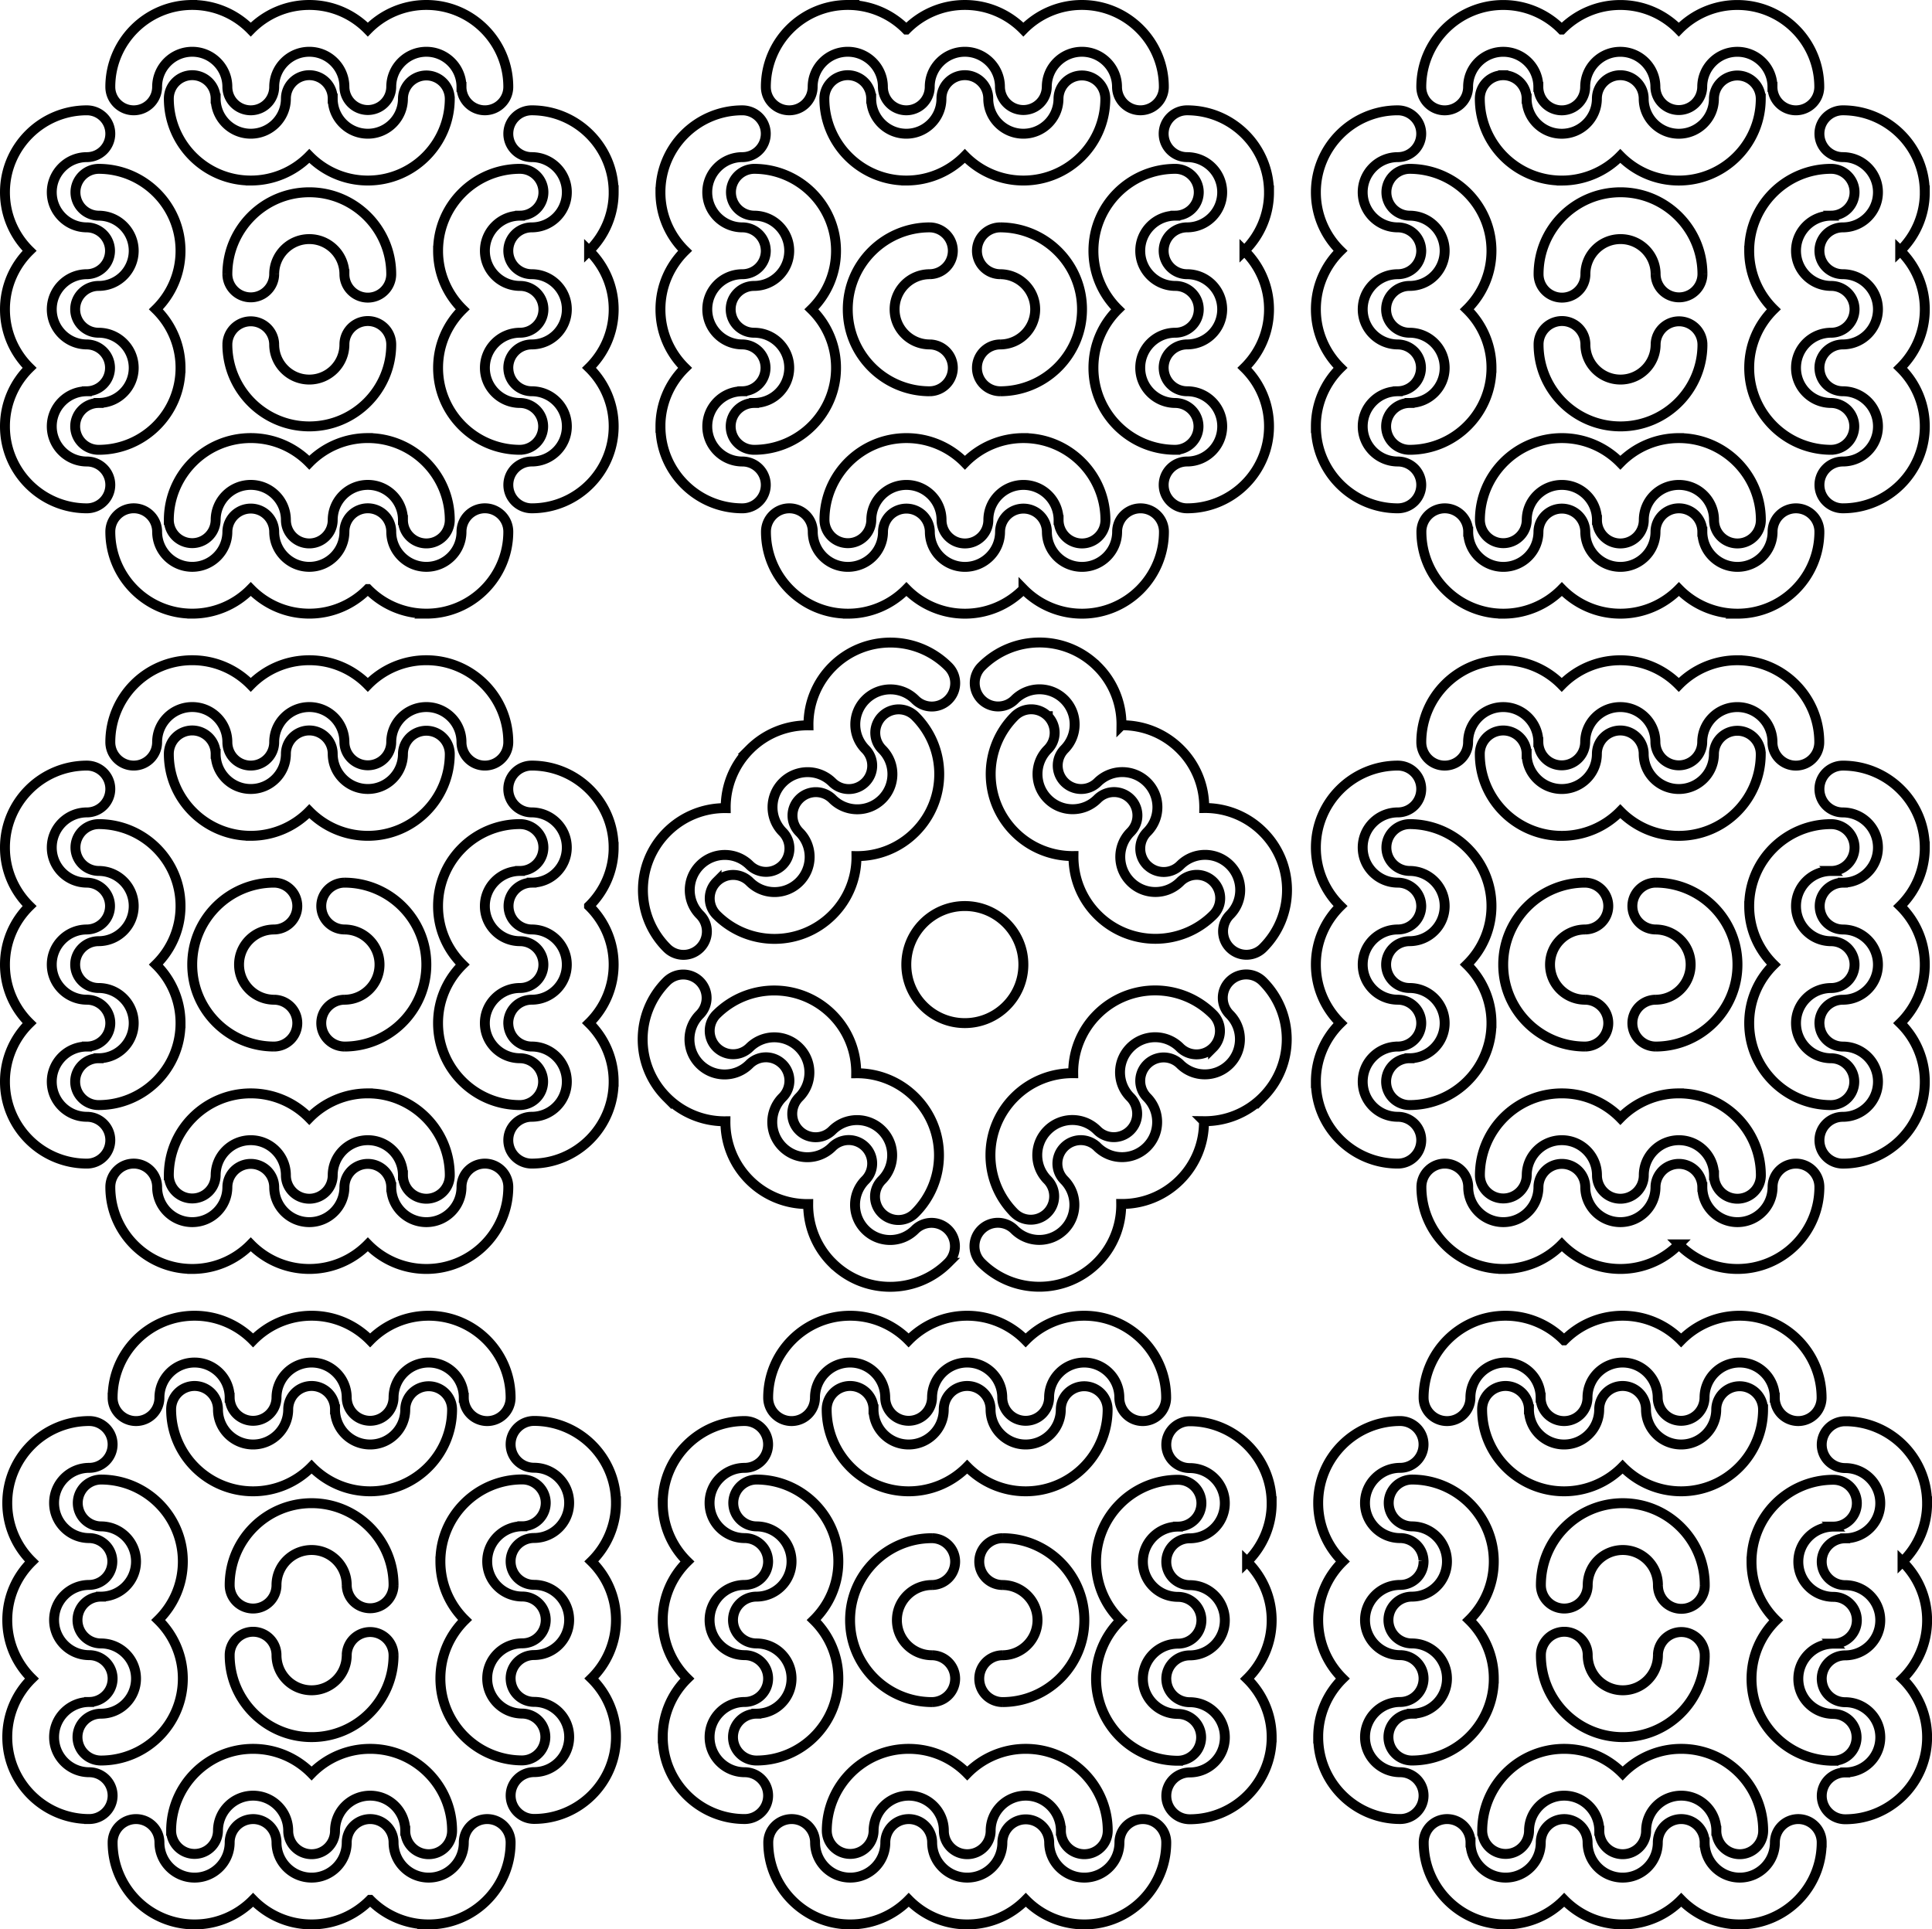
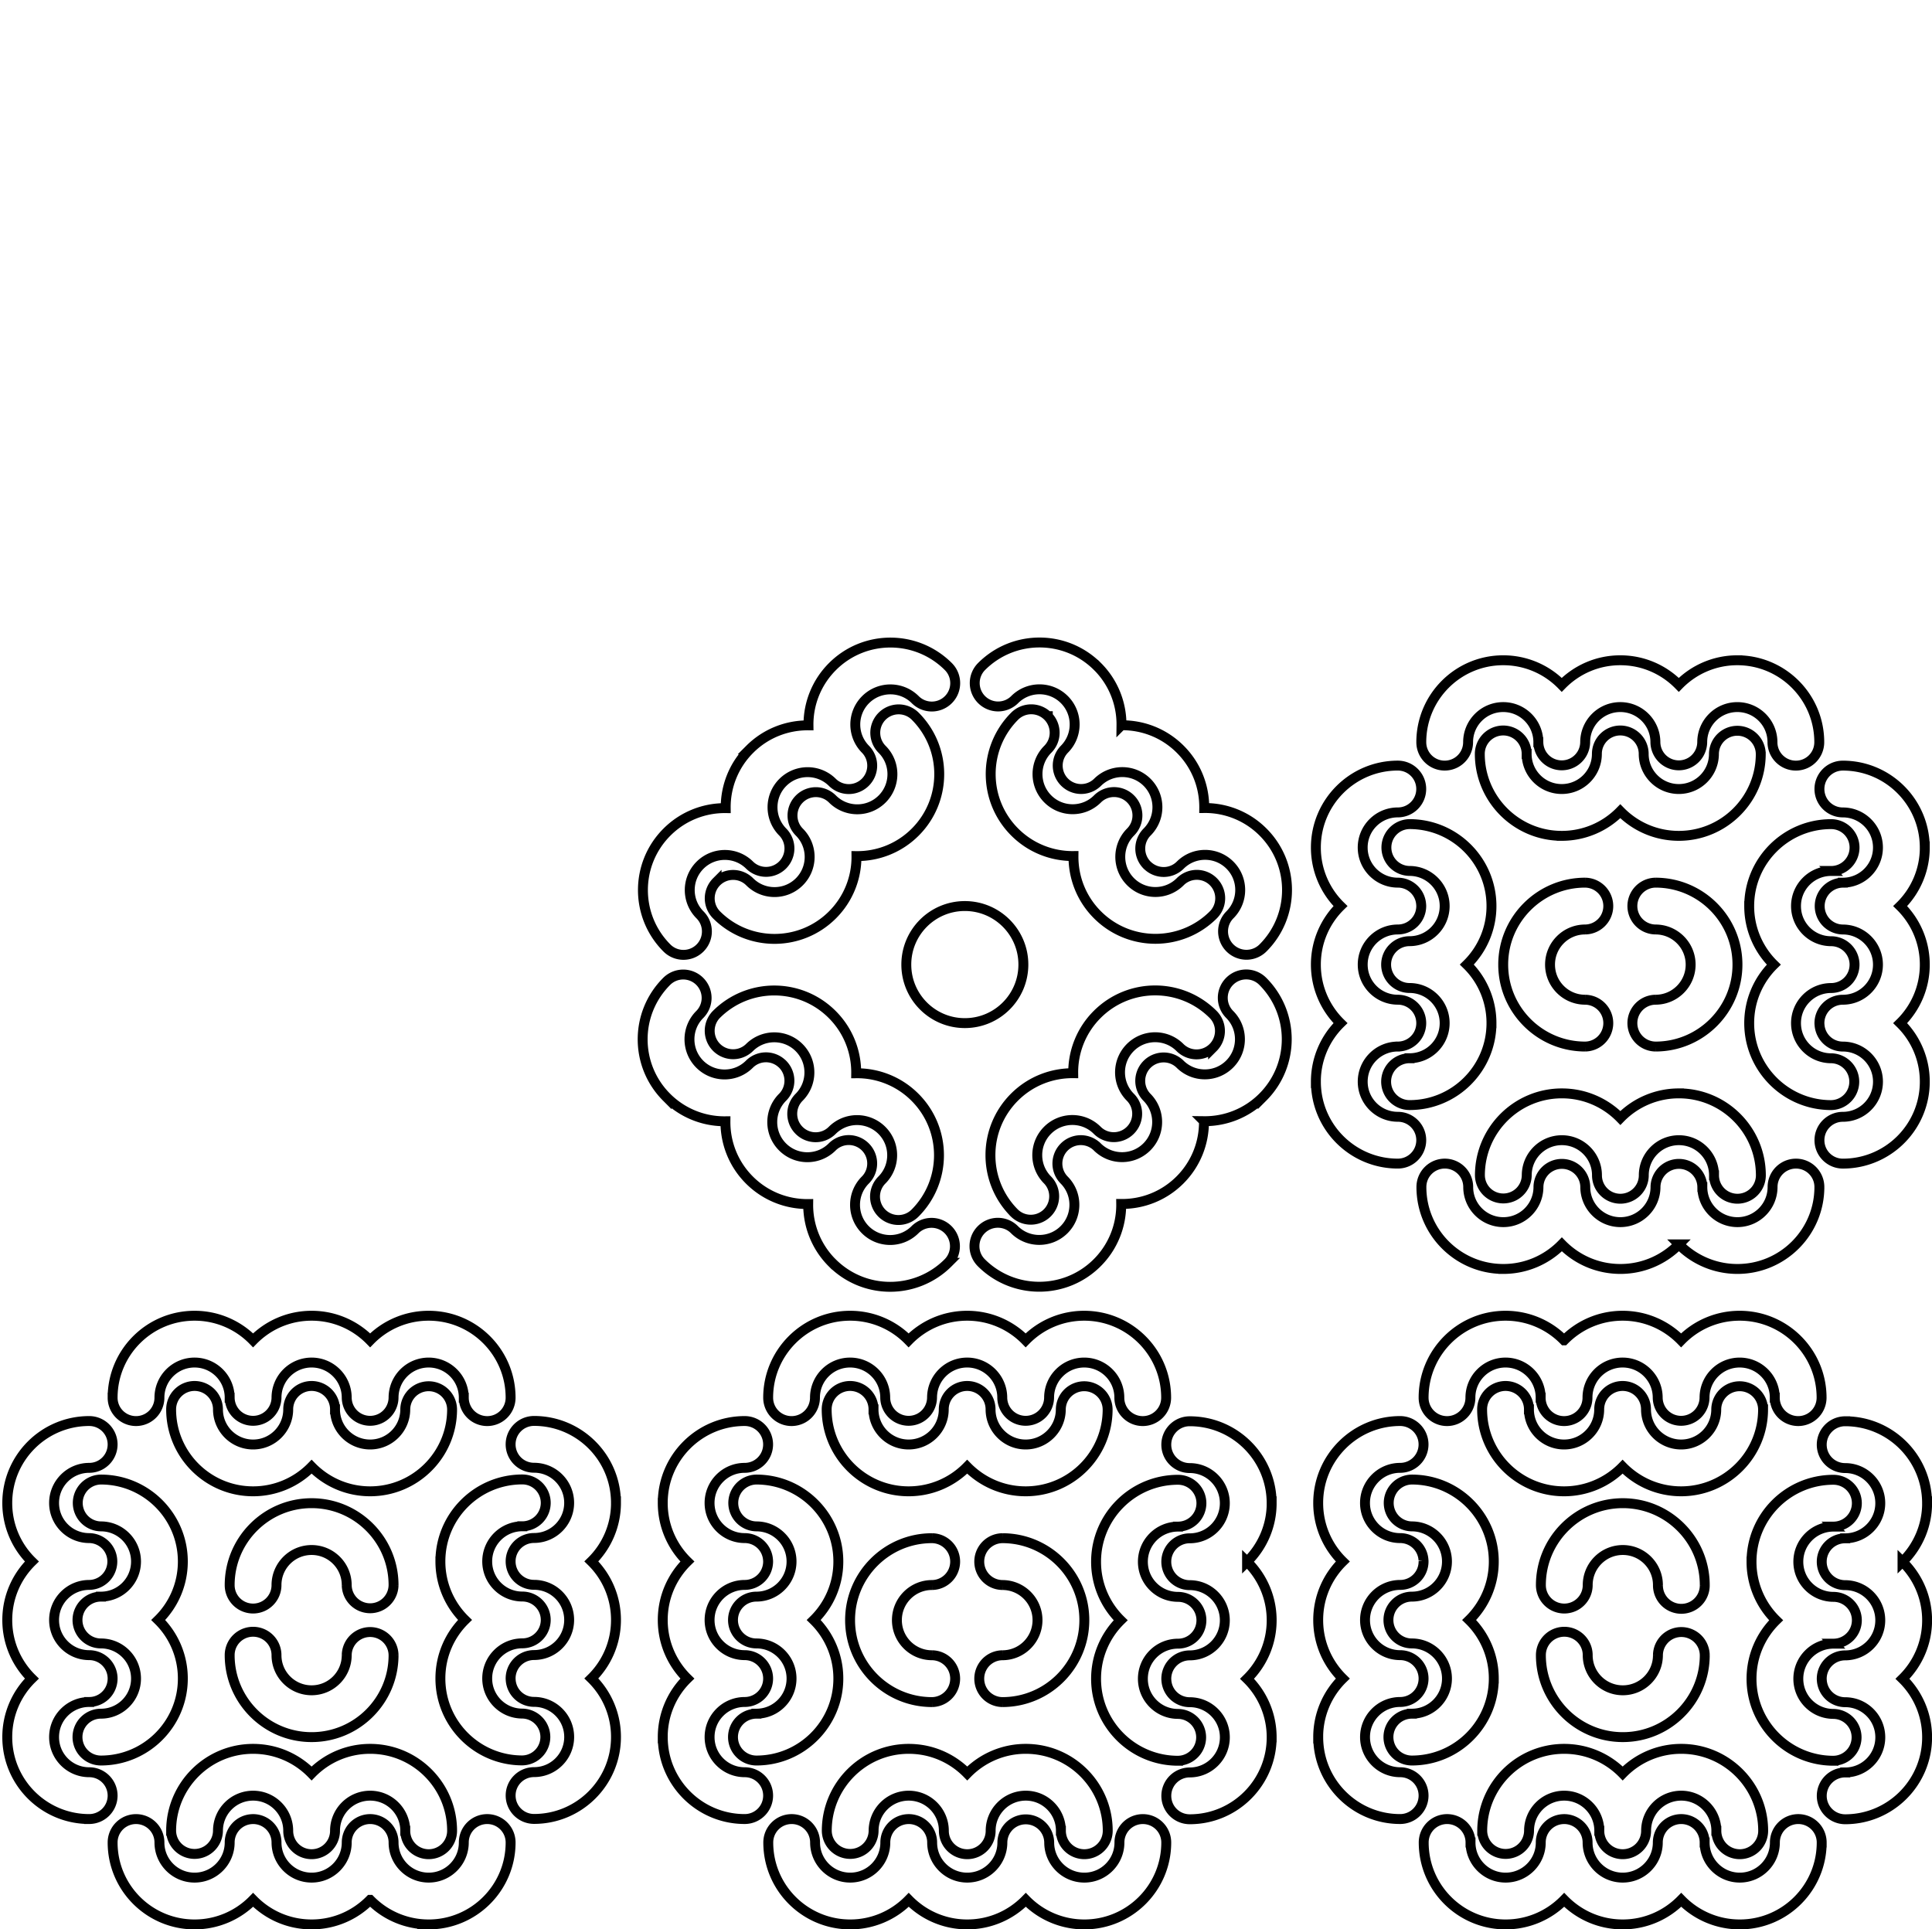
<svg xmlns="http://www.w3.org/2000/svg" viewBox="0 0 584.81 583.99">
  <g stroke="#000" fill="none">
-     <path d="M68.82 83c0-13.698 11.105-24.803 24.803-24.803S118.426 69.302 118.426 83m-14.173 0a7.086 7.086 0 1014.173 0m-35.433 0c0-5.87 4.76-10.63 10.63-10.63s10.63 4.76 10.63 10.63M68.82 83a7.087 7.087 0 0014.173 0M68.82 104.26c0 13.698 11.105 24.803 24.803 24.803s24.803-11.105 24.803-24.803m-14.173 0a7.086 7.086 0 1114.173 0m-35.433 0c0 5.87 4.76 10.63 10.63 10.63s10.63-4.76 10.63-10.63m-35.433 0a7.087 7.087 0 0114.173 0M58.19 1.5c-13.698 0-24.8 11.102-24.8 24.8 0 3.914 3.174 7.088 7.088 7.088s7.08-3.174 7.08-7.088c0-5.87 4.761-10.631 10.632-10.631 5.87 0 10.63 4.76 10.63 10.631a7.088 7.088 0 0014.176 0c0-5.87 4.76-10.631 10.63-10.631 5.871 0 10.626 4.76 10.626 10.631a7.088 7.088 0 0014.175 0c0-5.87 4.76-10.63 10.63-10.63 5.872 0 10.632 4.76 10.632 10.63a7.083 7.083 0 1014.169 0c0-13.697-11.102-24.8-24.8-24.8a24.728 24.728 0 00-17.72 7.444c-4.501-4.594-10.771-7.443-17.711-7.443-6.94 0-13.217 2.85-17.72 7.443A24.728 24.728 0 0058.19 1.501zm0 21.256a7.088 7.088 0 00-7.087 7.088c0 13.697 11.108 24.8 24.806 24.8A24.728 24.728 0 0093.628 47.2c4.501 4.594 10.772 7.444 17.712 7.444 13.698 0 24.806-11.102 24.806-24.8a7.088 7.088 0 00-14.175 0c0 5.87-4.76 10.63-10.631 10.63s-10.631-4.76-10.631-10.63a7.083 7.083 0 00-7.082-7.088 7.088 7.088 0 00-7.087 7.088c0 5.87-4.76 10.63-10.631 10.63s-10.631-4.76-10.631-10.63a7.088 7.088 0 00-7.088-7.088zM185.75 58.19c0-13.698-11.102-24.8-24.8-24.8-3.914 0-7.087 3.174-7.087 7.088s3.173 7.08 7.087 7.08c5.87 0 10.631 4.761 10.631 10.632 0 5.87-4.76 10.63-10.631 10.63a7.088 7.088 0 000 14.176c5.87 0 10.631 4.76 10.631 10.63 0 5.871-4.76 10.626-10.631 10.626a7.088 7.088 0 00-7.087 7.087c0 .122 0 .248.02.369a7.082 7.082 0 007.075 6.719c5.87 0 10.63 4.76 10.63 10.63 0 5.871-4.76 10.632-10.63 10.632-3.914 0-7.088 3.173-7.088 7.087s3.174 7.081 7.088 7.081c13.698 0 24.8-11.102 24.8-24.8a24.728 24.728 0 00-7.444-17.719c4.594-4.501 7.444-10.772 7.444-17.712 0-6.94-2.85-13.217-7.444-17.719a24.728 24.728 0 007.444-17.719zm-21.256 0a7.088 7.088 0 00-7.088-7.087c-13.698 0-24.8 11.108-24.8 24.806a24.728 24.728 0 007.444 17.719c-4.594 4.501-7.444 10.772-7.444 17.712 0 13.698 11.102 24.806 24.8 24.806a7.088 7.088 0 000-14.175c-5.87 0-10.63-4.761-10.63-10.631 0-5.871 4.76-10.631 10.63-10.631 3.914 0 7.088-3.168 7.088-7.082s-3.174-7.087-7.088-7.087c-5.87 0-10.63-4.76-10.63-10.631 0-5.87 4.76-10.631 10.63-10.631a7.088 7.088 0 007.088-7.088zM129.06 185.74c13.698 0 24.8-11.102 24.8-24.8 0-3.914-3.174-7.088-7.088-7.088s-7.08 3.174-7.08 7.088c0 5.87-4.761 10.631-10.632 10.631-5.87 0-10.63-4.76-10.63-10.631a7.088 7.088 0 00-14.176 0c0 5.87-4.76 10.631-10.63 10.631-5.871 0-10.626-4.76-10.626-10.631a7.088 7.088 0 00-14.175 0c0 5.87-4.76 10.63-10.63 10.63-5.871 0-10.632-4.76-10.632-10.63 0-3.914-3.173-7.088-7.087-7.088s-7.082 3.174-7.082 7.087c0 13.698 11.102 24.8 24.8 24.8a24.728 24.728 0 0017.72-7.443c4.501 4.594 10.771 7.443 17.711 7.443 6.94 0 13.217-2.85 17.72-7.443a24.728 24.728 0 0017.718 7.443zm0-21.256a7.088 7.088 0 007.087-7.088c0-13.697-11.108-24.8-24.806-24.8a24.728 24.728 0 00-17.719 7.444c-4.501-4.594-10.772-7.443-17.712-7.443-13.698 0-24.806 11.101-24.806 24.8a7.088 7.088 0 0014.175 0c0-5.871 4.76-10.631 10.631-10.631s10.631 4.76 10.631 10.63c0 3.914 3.168 7.088 7.082 7.088s7.087-3.174 7.087-7.088c0-5.87 4.76-10.63 10.631-10.63s10.631 4.76 10.631 10.63a7.088 7.088 0 007.088 7.088zM1.5 129.06c0 13.698 11.102 24.8 24.8 24.8a7.088 7.088 0 007.088-7.087 7.083 7.083 0 00-7.088-7.082c-5.87 0-10.631-4.76-10.631-10.63 0-5.871 4.76-10.632 10.631-10.632a7.088 7.088 0 000-14.175c-5.87 0-10.631-4.76-10.631-10.63 0-5.871 4.76-10.626 10.631-10.626a7.088 7.088 0 000-14.175c-5.87 0-10.63-4.76-10.63-10.63 0-5.872 4.76-10.632 10.63-10.632 3.914 0 7.088-3.173 7.088-7.087s-3.174-7.081-7.087-7.081c-13.698 0-24.8 11.102-24.8 24.8a24.728 24.728 0 007.443 17.719C4.35 80.413 1.501 86.684 1.501 93.624c0 6.94 2.85 13.217 7.443 17.719a24.728 24.728 0 00-7.443 17.719zm21.256 0a7.088 7.088 0 007.088 7.088c13.697 0 24.8-11.108 24.8-24.806a24.728 24.728 0 00-7.444-17.72c4.594-4.501 7.443-10.771 7.443-17.711 0-13.698-11.101-24.806-24.8-24.806a7.088 7.088 0 000 14.175c5.871 0 10.631 4.76 10.631 10.63 0 5.871-4.76 10.632-10.63 10.632-3.914 0-7.088 3.167-7.088 7.08s3.174 7.088 7.088 7.088c5.87 0 10.63 4.76 10.63 10.631 0 5.87-4.76 10.631-10.63 10.631a7.088 7.088 0 00-7.088 7.088zM281.42 118.43c-13.698 0-24.803-11.105-24.803-24.803s11.105-24.803 24.803-24.803m0 14.173a7.087 7.087 0 000-14.173m0 35.433c-5.87 0-10.63-4.76-10.63-10.63s4.76-10.63 10.63-10.63m0 35.433a7.087 7.087 0 000-14.173M302.72 118.43c13.698 0 24.803-11.105 24.803-24.803s-11.105-24.803-24.803-24.803m0 14.173a7.087 7.087 0 010-14.173m0 35.433c5.87 0 10.63-4.76 10.63-10.63s-4.76-10.63-10.63-10.63m0 35.433a7.087 7.087 0 010-14.173M199.92 129.06c0 13.698 11.102 24.8 24.8 24.8a7.083 7.083 0 100-14.169c-5.87 0-10.631-4.76-10.631-10.63 0-5.871 4.76-10.632 10.631-10.632a7.088 7.088 0 000-14.175c-5.87 0-10.631-4.76-10.631-10.63 0-5.871 4.76-10.626 10.631-10.626a7.088 7.088 0 007.088-7.087c0-.122 0-.248-.02-.369a7.082 7.082 0 00-7.075-6.719c-5.871 0-10.631-4.76-10.631-10.63 0-5.872 4.76-10.632 10.63-10.632 3.915 0 7.088-3.173 7.088-7.087s-3.174-7.081-7.087-7.081c-13.698 0-24.8 11.102-24.8 24.8a24.728 24.728 0 007.443 17.719c-4.594 4.501-7.443 10.772-7.443 17.712 0 6.94 2.85 13.217 7.443 17.719a24.728 24.728 0 00-7.443 17.719zm21.256 0a7.088 7.088 0 007.087 7.088c13.698 0 24.8-11.108 24.8-24.806a24.728 24.728 0 00-7.443-17.72 24.718 24.718 0 007.443-17.712c0-13.698-11.102-24.806-24.8-24.806a7.088 7.088 0 000 14.175c5.871 0 10.631 4.76 10.631 10.63 0 5.871-4.76 10.632-10.63 10.632-3.914 0-7.088 3.167-7.088 7.08s3.174 7.088 7.087 7.088c5.871 0 10.631 4.76 10.631 10.631 0 5.87-4.76 10.631-10.63 10.631a7.088 7.088 0 00-7.088 7.088zM256.62 1.5c-13.698 0-24.8 11.102-24.8 24.8 0 3.914 3.174 7.088 7.088 7.088s7.08-3.174 7.08-7.088c0-5.87 4.761-10.631 10.632-10.631 5.87 0 10.63 4.76 10.63 10.631a7.088 7.088 0 0014.176 0c0-5.87 4.76-10.631 10.63-10.631 5.872 0 10.626 4.76 10.626 10.631a7.088 7.088 0 0014.175 0c0-5.87 4.76-10.63 10.63-10.63 5.872 0 10.632 4.76 10.632 10.63a7.083 7.083 0 1014.169 0c0-13.697-11.102-24.8-24.8-24.8a24.728 24.728 0 00-17.72 7.444c-4.501-4.594-10.771-7.443-17.711-7.443-6.94 0-13.217 2.85-17.72 7.443a24.728 24.728 0 00-17.718-7.443zm0 21.256a7.088 7.088 0 00-7.087 7.088c0 13.697 11.108 24.8 24.806 24.8a24.728 24.728 0 0017.719-7.444c4.501 4.594 10.772 7.444 17.712 7.444 13.698 0 24.806-11.102 24.806-24.8a7.088 7.088 0 00-14.175 0c0 5.87-4.761 10.63-10.631 10.63-5.871 0-10.631-4.76-10.631-10.63 0-3.914-3.168-7.088-7.082-7.088s-7.087 3.174-7.087 7.088c0 5.87-4.76 10.63-10.631 10.63s-10.631-4.76-10.631-10.63a7.088 7.088 0 00-7.088-7.088zM384.12 58.19c0-13.698-11.102-24.8-24.8-24.8-3.914 0-7.087 3.174-7.087 7.088s3.173 7.08 7.087 7.08c5.87 0 10.631 4.761 10.631 10.632 0 5.87-4.76 10.63-10.631 10.63a7.088 7.088 0 000 14.176c5.87 0 10.631 4.76 10.631 10.63 0 5.871-4.76 10.626-10.631 10.626a7.088 7.088 0 00-7.087 7.087c0 .122 0 .248.02.369a7.082 7.082 0 007.075 6.719c5.87 0 10.63 4.76 10.63 10.63 0 5.871-4.76 10.632-10.63 10.632-3.914 0-7.088 3.173-7.088 7.087s3.174 7.081 7.088 7.081c13.698 0 24.8-11.102 24.8-24.8a24.728 24.728 0 00-7.444-17.719c4.594-4.501 7.444-10.772 7.444-17.712 0-6.94-2.85-13.217-7.444-17.719a24.728 24.728 0 007.444-17.719zm-21.256 0a7.088 7.088 0 00-7.088-7.087c-13.698 0-24.8 11.108-24.8 24.806a24.728 24.728 0 007.444 17.719c-4.594 4.501-7.444 10.772-7.444 17.712 0 13.698 11.102 24.806 24.8 24.806a7.088 7.088 0 000-14.175c-5.87 0-10.63-4.761-10.63-10.631 0-5.871 4.76-10.631 10.63-10.631 3.914 0 7.088-3.168 7.088-7.082s-3.174-7.087-7.088-7.087c-5.87 0-10.63-4.76-10.63-10.631 0-5.87 4.76-10.631 10.63-10.631a7.088 7.088 0 007.088-7.088zM327.52 185.75c13.698 0 24.8-11.102 24.8-24.8a7.083 7.083 0 10-14.169 0c0 5.87-4.76 10.631-10.63 10.631-5.872 0-10.632-4.76-10.632-10.631a7.088 7.088 0 00-14.175 0c0 5.87-4.76 10.631-10.63 10.631-5.872 0-10.626-4.76-10.626-10.631a7.088 7.088 0 00-14.175 0c0 5.87-4.76 10.63-10.63 10.63-5.871 0-10.632-4.76-10.632-10.63 0-3.914-3.173-7.088-7.087-7.088s-7.082 3.174-7.082 7.087c0 13.698 11.102 24.8 24.8 24.8a24.728 24.728 0 0017.72-7.443 24.718 24.718 0 0017.712 7.443c6.94 0 13.217-2.85 17.72-7.443a24.728 24.728 0 0017.718 7.443zm0-21.256a7.088 7.088 0 007.088-7.088c0-13.698-11.108-24.8-24.806-24.8a24.728 24.728 0 00-17.72 7.444 24.718 24.718 0 00-17.712-7.444c-13.698 0-24.806 11.102-24.806 24.8a7.088 7.088 0 0014.175 0c0-5.87 4.76-10.63 10.63-10.63 5.871 0 10.632 4.76 10.632 10.63 0 3.914 3.167 7.088 7.081 7.088s7.087-3.174 7.087-7.088c0-5.87 4.761-10.63 10.631-10.63 5.871 0 10.631 4.76 10.631 10.63a7.088 7.088 0 007.088 7.088zM465.72 83c0-13.698 11.105-24.803 24.803-24.803S515.326 69.302 515.326 83m-14.173 0a7.087 7.087 0 0014.173 0m-35.433 0c0-5.87 4.76-10.63 10.63-10.63 5.871 0 10.63 4.76 10.63 10.63m-35.433 0a7.087 7.087 0 0014.174 0M465.72 104.26c0 13.698 11.105 24.803 24.803 24.803s24.803-11.105 24.803-24.803m-14.173 0a7.087 7.087 0 0114.173 0m-35.433 0c0 5.87 4.76 10.63 10.63 10.63 5.871 0 10.63-4.76 10.63-10.63m-35.433 0a7.087 7.087 0 0114.174 0M455.02 1.51c-13.698 0-24.8 11.102-24.8 24.8 0 3.914 3.174 7.087 7.088 7.087s7.08-3.173 7.08-7.087c0-5.87 4.761-10.631 10.632-10.631 5.87 0 10.63 4.76 10.63 10.631a7.088 7.088 0 0014.176 0c0-5.87 4.76-10.631 10.63-10.631 5.872 0 10.626 4.76 10.626 10.631a7.088 7.088 0 0014.175 0c0-5.87 4.76-10.63 10.63-10.63 5.872 0 10.632 4.76 10.632 10.63a7.083 7.083 0 1014.169 0c0-13.698-11.102-24.8-24.8-24.8a24.728 24.728 0 00-17.72 7.444c-4.501-4.594-10.771-7.444-17.711-7.444-6.94 0-13.217 2.85-17.72 7.444A24.728 24.728 0 00455.02 1.51zm0 21.256a7.088 7.088 0 00-7.087 7.087c0 13.698 11.108 24.8 24.806 24.8a24.728 24.728 0 0017.719-7.443c4.501 4.594 10.772 7.443 17.712 7.443 13.698 0 24.806-11.102 24.806-24.8a7.088 7.088 0 00-14.175 0c0 5.871-4.761 10.631-10.631 10.631-5.871 0-10.631-4.76-10.631-10.63 0-3.914-3.168-7.088-7.082-7.088s-7.087 3.174-7.087 7.087c0 5.871-4.76 10.631-10.631 10.631s-10.631-4.76-10.631-10.63a7.088 7.088 0 00-7.088-7.088zM582.62 58.19c0-13.698-11.102-24.8-24.8-24.8-3.914 0-7.087 3.174-7.087 7.088s3.173 7.08 7.087 7.08c5.87 0 10.631 4.761 10.631 10.632 0 5.87-4.76 10.63-10.631 10.63a7.088 7.088 0 000 14.176c5.87 0 10.631 4.76 10.631 10.63 0 5.871-4.76 10.626-10.631 10.626a7.088 7.088 0 00-7.087 7.087c0 .122 0 .248.02.369a7.082 7.082 0 007.075 6.719c5.87 0 10.63 4.76 10.63 10.63 0 5.871-4.76 10.632-10.63 10.632-3.914 0-7.088 3.173-7.088 7.087s3.174 7.081 7.088 7.081c13.698 0 24.8-11.102 24.8-24.8a24.728 24.728 0 00-7.444-17.719c4.594-4.501 7.444-10.772 7.444-17.712 0-6.94-2.85-13.217-7.444-17.719a24.728 24.728 0 007.444-17.719zm-21.256 0a7.088 7.088 0 00-7.087-7.087c-13.698 0-24.8 11.108-24.8 24.806a24.728 24.728 0 007.443 17.719c-4.594 4.501-7.443 10.772-7.443 17.712 0 13.698 11.102 24.806 24.8 24.806a7.088 7.088 0 000-14.175c-5.871 0-10.631-4.761-10.631-10.631 0-5.871 4.76-10.631 10.63-10.631 3.914 0 7.088-3.168 7.088-7.082s-3.174-7.087-7.087-7.087c-5.871 0-10.631-4.76-10.631-10.631 0-5.87 4.76-10.631 10.63-10.631a7.088 7.088 0 007.088-7.088zM525.92 185.75c13.698 0 24.8-11.102 24.8-24.8a7.088 7.088 0 00-7.088-7.088 7.083 7.083 0 00-7.08 7.088c0 5.87-4.761 10.631-10.632 10.631-5.87 0-10.63-4.76-10.63-10.631a7.088 7.088 0 00-14.176 0c0 5.87-4.76 10.631-10.63 10.631-5.871 0-10.626-4.76-10.626-10.631a7.088 7.088 0 00-14.175 0c0 5.87-4.76 10.63-10.63 10.63s-10.632-4.76-10.632-10.63a7.088 7.088 0 00-7.087-7.088 7.083 7.083 0 00-7.082 7.087c0 13.698 11.102 24.8 24.8 24.8a24.728 24.728 0 0017.72-7.443c4.501 4.594 10.771 7.443 17.711 7.443 6.94 0 13.217-2.85 17.72-7.443a24.728 24.728 0 0017.718 7.443zm0-21.256a7.088 7.088 0 007.087-7.088c0-13.698-11.108-24.8-24.806-24.8a24.728 24.728 0 00-17.719 7.444c-4.501-4.594-10.772-7.444-17.712-7.444-13.698 0-24.806 11.102-24.806 24.8a7.088 7.088 0 0014.175 0c0-5.87 4.76-10.63 10.631-10.63s10.631 4.76 10.631 10.63a7.083 7.083 0 007.082 7.088 7.088 7.088 0 007.087-7.088c0-5.87 4.76-10.63 10.631-10.63s10.631 4.76 10.631 10.63a7.088 7.088 0 007.088 7.088zM398.32 129.06c0 13.698 11.102 24.8 24.8 24.8a7.088 7.088 0 007.088-7.087 7.083 7.083 0 00-7.088-7.082c-5.87 0-10.631-4.76-10.631-10.63 0-5.871 4.76-10.632 10.631-10.632a7.088 7.088 0 000-14.175c-5.87 0-10.631-4.76-10.631-10.63 0-5.871 4.76-10.626 10.631-10.626a7.088 7.088 0 007.088-7.087c0-.122 0-.248-.02-.369a7.082 7.082 0 00-7.075-6.719c-5.871 0-10.631-4.76-10.631-10.63 0-5.872 4.76-10.632 10.63-10.632 3.914 0 7.088-3.173 7.088-7.087s-3.174-7.081-7.087-7.081c-13.698 0-24.8 11.102-24.8 24.8a24.728 24.728 0 007.443 17.719c-4.594 4.501-7.443 10.772-7.443 17.712 0 6.94 2.85 13.217 7.443 17.719a24.728 24.728 0 00-7.443 17.719zm21.256 0a7.088 7.088 0 007.088 7.088c13.698 0 24.8-11.108 24.8-24.806a24.728 24.728 0 00-7.444-17.72c4.594-4.501 7.444-10.771 7.444-17.711 0-13.698-11.102-24.806-24.8-24.806a7.088 7.088 0 000 14.175c5.87 0 10.63 4.76 10.63 10.63 0 5.871-4.76 10.632-10.63 10.632-3.914 0-7.088 3.167-7.088 7.08s3.174 7.088 7.088 7.088c5.87 0 10.63 4.76 10.63 10.631 0 5.87-4.76 10.631-10.63 10.631a7.088 7.088 0 00-7.088 7.088zM82.99 316.77c-13.698 0-24.803-11.105-24.803-24.803s11.105-24.803 24.803-24.803m0 14.173a7.087 7.087 0 000-14.173m0 35.433c-5.87 0-10.63-4.76-10.63-10.63 0-5.87 4.76-10.63 10.63-10.63m0 35.433a7.087 7.087 0 000-14.173M104.25 316.77c13.698 0 24.803-11.105 24.803-24.803s-11.105-24.803-24.803-24.803m0 14.173a7.087 7.087 0 010-14.173m0 35.433c5.87 0 10.63-4.76 10.63-10.63 0-5.87-4.76-10.63-10.63-10.63m0 35.433a7.087 7.087 0 010-14.173M1.5 327.4c0 13.698 11.102 24.8 24.8 24.8 3.914 0 7.088-3.174 7.088-7.088s-3.174-7.08-7.088-7.08c-5.87 0-10.631-4.761-10.631-10.632 0-5.87 4.76-10.63 10.631-10.63a7.088 7.088 0 000-14.176c-5.87 0-10.631-4.76-10.631-10.63 0-5.871 4.76-10.626 10.631-10.626a7.088 7.088 0 000-14.175c-5.87 0-10.63-4.76-10.63-10.63 0-5.871 4.76-10.632 10.63-10.632 3.914 0 7.088-3.173 7.088-7.087s-3.174-7.081-7.087-7.081c-13.698 0-24.8 11.102-24.8 24.8a24.728 24.728 0 007.443 17.719c-4.594 4.501-7.443 10.772-7.443 17.712 0 6.94 2.85 13.217 7.443 17.719a24.728 24.728 0 00-7.443 17.719zm21.256 0a7.088 7.088 0 007.088 7.088c13.697 0 24.8-11.109 24.8-24.807a24.728 24.728 0 00-7.444-17.719 24.718 24.718 0 007.444-17.713c0-13.698-11.102-24.806-24.8-24.806a7.088 7.088 0 000 14.175c5.87 0 10.63 4.761 10.63 10.631 0 5.871-4.76 10.631-10.63 10.631-3.914 0-7.088 3.168-7.088 7.082s3.174 7.087 7.088 7.087c5.87 0 10.63 4.76 10.63 10.631 0 5.87-4.76 10.631-10.63 10.631a7.088 7.088 0 00-7.088 7.088zM58.19 199.84c-13.698 0-24.8 11.102-24.8 24.8 0 3.914 3.174 7.088 7.088 7.088s7.08-3.174 7.08-7.088c0-5.87 4.761-10.631 10.632-10.631 5.87 0 10.63 4.76 10.63 10.631a7.088 7.088 0 0014.176 0c0-5.87 4.76-10.631 10.63-10.631 5.872 0 10.626 4.76 10.626 10.631a7.088 7.088 0 0014.175 0c0-5.87 4.76-10.63 10.63-10.63 5.872 0 10.632 4.76 10.632 10.63 0 3.914 3.173 7.088 7.087 7.088s7.081-3.174 7.081-7.087c0-13.698-11.102-24.8-24.8-24.8a24.728 24.728 0 00-17.719 7.443c-4.501-4.594-10.772-7.443-17.713-7.443-6.94 0-13.217 2.85-17.719 7.443a24.728 24.728 0 00-17.719-7.443zm0 21.256a7.088 7.088 0 00-7.087 7.088c0 13.698 11.108 24.8 24.806 24.8a24.728 24.728 0 0017.719-7.444c4.501 4.594 10.772 7.444 17.713 7.444 13.698 0 24.806-11.102 24.806-24.8a7.088 7.088 0 00-14.175 0c0 5.87-4.761 10.63-10.631 10.63-5.871 0-10.631-4.76-10.631-10.63 0-3.914-3.168-7.088-7.082-7.088s-7.087 3.174-7.087 7.088c0 5.87-4.76 10.63-10.631 10.63-5.87 0-10.631-4.76-10.631-10.63a7.088 7.088 0 00-7.088-7.088zM185.74 256.53c0-13.698-11.102-24.8-24.8-24.8a7.083 7.083 0 100 14.169c5.87 0 10.631 4.76 10.631 10.63 0 5.871-4.76 10.632-10.631 10.632a7.088 7.088 0 000 14.175c5.87 0 10.631 4.76 10.631 10.63 0 5.871-4.76 10.626-10.631 10.626a7.088 7.088 0 00-7.087 7.087c0 .123 0 .248.02.37a7.082 7.082 0 007.075 6.718c5.87 0 10.63 4.76 10.63 10.63 0 5.871-4.76 10.632-10.63 10.632-3.914 0-7.088 3.173-7.088 7.087s3.174 7.082 7.088 7.082c13.698 0 24.8-11.102 24.8-24.8a24.728 24.728 0 00-7.444-17.72c4.594-4.501 7.444-10.771 7.444-17.711 0-6.94-2.85-13.217-7.444-17.72a24.728 24.728 0 007.444-17.718zm-21.256 0a7.088 7.088 0 00-7.087-7.088c-13.698 0-24.8 11.108-24.8 24.806a24.728 24.728 0 007.443 17.72c-4.594 4.501-7.443 10.771-7.443 17.711 0 13.698 11.102 24.806 24.8 24.806a7.088 7.088 0 000-14.175c-5.871 0-10.631-4.76-10.631-10.63 0-5.871 4.76-10.632 10.63-10.632a7.083 7.083 0 007.088-7.08 7.088 7.088 0 00-7.087-7.088c-5.871 0-10.631-4.76-10.631-10.631s4.76-10.631 10.63-10.631a7.088 7.088 0 007.088-7.088zM129.06 384.09c13.698 0 24.8-11.102 24.8-24.8a7.083 7.083 0 10-14.169 0c0 5.87-4.76 10.631-10.63 10.631-5.871 0-10.632-4.76-10.632-10.631a7.088 7.088 0 00-14.175 0c0 5.87-4.76 10.631-10.63 10.631-5.871 0-10.626-4.76-10.626-10.631a7.088 7.088 0 00-14.175 0c0 5.87-4.76 10.63-10.63 10.63-5.871 0-10.632-4.76-10.632-10.63 0-3.914-3.173-7.088-7.087-7.088s-7.081 3.174-7.081 7.088c0 13.698 11.102 24.8 24.8 24.8a24.728 24.728 0 0017.719-7.444c4.501 4.594 10.772 7.444 17.713 7.444 6.94 0 13.217-2.85 17.719-7.444a24.728 24.728 0 0017.719 7.444zm0-21.256a7.088 7.088 0 007.088-7.087c0-13.698-11.108-24.8-24.806-24.8a24.728 24.728 0 00-17.72 7.443c-4.501-4.594-10.771-7.443-17.712-7.443-13.698 0-24.806 11.102-24.806 24.8a7.088 7.088 0 0014.175 0c0-5.871 4.76-10.631 10.63-10.631 5.871 0 10.632 4.76 10.632 10.63a7.083 7.083 0 007.08 7.088 7.088 7.088 0 007.088-7.087c0-5.871 4.76-10.631 10.631-10.631 5.87 0 10.631 4.76 10.631 10.63a7.088 7.088 0 007.088 7.088z" stroke-width="3" />
    <g stroke-width="1.5">
      <path d="M201.877 251.87c-9.686 9.686-9.686 25.386 0 35.072 2.768 2.768 7.256 2.768 10.024 0s2.763-7.251-.005-10.019c-4.151-4.15-4.151-10.883 0-15.034 4.151-4.151 10.884-4.151 15.035 0a7.088 7.088 0 0010.023-10.023c-4.151-4.152-4.151-10.884 0-15.035s10.88-4.147 15.03.004a7.088 7.088 0 0010.024-10.022c-4.152-4.152-4.151-10.884 0-15.035s10.883-4.151 15.035 0c2.767 2.767 7.255 2.767 10.023 0s2.763-7.251-.005-10.019c-9.686-9.686-25.386-9.686-35.072 0a24.727 24.727 0 00-7.265 17.793c-6.432-.066-12.88 2.353-17.788 7.26a24.732 24.732 0 00-7.266 17.793 24.727 24.727 0 00-17.792 7.265zm15.03 15.03a7.088 7.088 0 000 10.023c9.687 9.687 25.391 9.682 35.077-.004a24.726 24.726 0 007.265-17.792c6.432.065 12.88-2.354 17.788-7.261 9.686-9.686 9.69-25.39.005-35.077a7.088 7.088 0 00-10.024 10.024c4.152 4.15 4.152 10.883 0 15.034s-10.883 4.151-15.034 0c-2.768-2.767-7.252-2.772-10.02-.004s-2.767 7.255.001 10.023c4.151 4.151 4.151 10.883 0 15.035-4.151 4.15-10.884 4.151-15.035 0a7.088 7.088 0 00-10.023 0zM332.196 201.737c-9.686-9.686-25.386-9.686-35.072 0a7.088 7.088 0 000 10.023 7.083 7.083 0 0010.018-.005c4.152-4.15 10.884-4.15 15.035 0s4.151 10.884 0 15.035a7.088 7.088 0 0010.023 10.023c4.152-4.15 10.884-4.15 15.035 0s4.147 10.88-.004 15.03a7.088 7.088 0 000 10.024c.086.086.175.175.275.246a7.082 7.082 0 009.753-.251c4.151-4.152 10.884-4.151 15.035 0 4.151 4.15 4.151 10.883 0 15.034a7.088 7.088 0 000 10.023 7.083 7.083 0 0010.019-.004c9.686-9.686 9.686-25.386 0-35.072a24.727 24.727 0 00-17.793-7.266c.065-6.431-2.353-12.88-7.26-17.788s-11.361-7.33-17.793-7.265a24.727 24.727 0 00-7.266-17.792zm-15.03 15.03a7.088 7.088 0 00-10.023 0c-9.687 9.686-9.682 25.39.004 35.076a24.727 24.727 0 0017.792 7.265c-.065 6.432 2.354 12.881 7.261 17.788 9.686 9.687 25.39 9.69 35.077.005a7.088 7.088 0 00-10.024-10.024c-4.15 4.152-10.883 4.152-15.034 0s-4.151-10.883 0-15.034c2.767-2.768 2.772-7.251.004-10.019s-7.256-2.767-10.023 0c-4.151 4.151-10.883 4.151-15.035 0s-4.15-10.883 0-15.035a7.088 7.088 0 000-10.023zM382.23 332.098c9.686-9.687 9.686-25.386 0-35.073-2.767-2.767-7.255-2.767-10.023 0s-2.763 7.251.005 10.02c4.15 4.15 4.15 10.883 0 15.034-4.152 4.151-10.884 4.151-15.035 0a7.088 7.088 0 00-10.023 10.023c4.151 4.151 4.151 10.883 0 15.035s-10.88 4.146-15.03-.005a7.088 7.088 0 00-10.024 10.023c4.151 4.151 4.151 10.884 0 15.035-4.151 4.15-10.884 4.151-15.035 0-2.767-2.768-7.256-2.768-10.023 0s-2.763 7.25.005 10.018c9.686 9.687 25.386 9.687 35.072 0a24.727 24.727 0 007.265-17.792c6.432.065 12.88-2.354 17.788-7.261s7.33-11.36 7.266-17.793a24.726 24.726 0 0017.792-7.265zm-15.03-15.03a7.088 7.088 0 000-10.024c-9.686-9.686-25.39-9.682-35.076.004a24.727 24.727 0 00-7.266 17.793c-6.431-.065-12.88 2.353-17.788 7.261-9.686 9.686-9.69 25.39-.004 35.076a7.088 7.088 0 0010.023-10.023c-4.151-4.151-4.151-10.883 0-15.034 4.151-4.152 10.884-4.152 15.035 0 2.767 2.767 7.251 2.771 10.019.004s2.767-7.256 0-10.023c-4.152-4.151-4.152-10.884 0-15.035 4.15-4.151 10.883-4.151 15.034 0a7.088 7.088 0 0010.023 0zM251.912 382.231c9.686 9.686 25.386 9.686 35.072 0a7.088 7.088 0 000-10.023 7.083 7.083 0 00-10.019.004c-4.15 4.151-10.883 4.151-15.034 0-4.152-4.151-4.152-10.883 0-15.034a7.088 7.088 0 00-10.024-10.024c-4.15 4.151-10.883 4.152-15.034 0s-4.147-10.879.004-15.03a7.088 7.088 0 000-10.023c-.087-.087-.175-.176-.275-.247a7.082 7.082 0 00-9.754.252c-4.15 4.151-10.883 4.151-15.034 0s-4.151-10.884 0-15.035a7.088 7.088 0 000-10.023 7.083 7.083 0 00-10.019.005c-9.686 9.686-9.686 25.386 0 35.072a24.727 24.727 0 0017.793 7.265c-.066 6.432 2.353 12.88 7.26 17.788s11.361 7.33 17.793 7.266a24.727 24.727 0 007.265 17.792zm15.03-15.03a7.088 7.088 0 0010.023 0c9.686-9.686 9.682-25.39-.004-35.076a24.727 24.727 0 00-17.793-7.266c.066-6.432-2.353-12.88-7.26-17.788-9.687-9.686-25.39-9.69-35.077-.004a7.088 7.088 0 0010.023 10.023c4.152-4.151 10.884-4.15 15.035 0 4.151 4.152 4.151 10.884 0 15.035-2.768 2.767-2.772 7.251-.004 10.019s7.255 2.767 10.023 0c4.15-4.152 10.883-4.152 15.034 0s4.152 10.883 0 15.034a7.088 7.088 0 000 10.023z" stroke-width="3" />
    </g>
    <path d="M479.82 316.77c-13.698 0-24.803-11.105-24.803-24.803s11.105-24.803 24.803-24.803m0 14.173a7.087 7.087 0 000-14.173m0 35.433c-5.87 0-10.63-4.76-10.63-10.63 0-5.87 4.759-10.63 10.63-10.63m0 35.433a7.087 7.087 0 000-14.173M501.12 316.77c13.698 0 24.803-11.105 24.803-24.803s-11.105-24.803-24.803-24.803m0 14.173a7.087 7.087 0 010-14.173m0 35.433c5.87 0 10.63-4.76 10.63-10.63 0-5.87-4.76-10.63-10.63-10.63m0 35.433a7.087 7.087 0 010-14.173M398.32 327.4c0 13.698 11.102 24.8 24.8 24.8 3.914 0 7.087-3.174 7.087-7.088s-3.173-7.08-7.087-7.08c-5.87 0-10.631-4.761-10.631-10.632 0-5.87 4.76-10.63 10.631-10.63a7.088 7.088 0 000-14.176c-5.87 0-10.631-4.76-10.631-10.63 0-5.871 4.76-10.626 10.631-10.626a7.088 7.088 0 007.087-7.087c0-.122 0-.248-.02-.369a7.082 7.082 0 00-7.075-6.719c-5.87 0-10.63-4.76-10.63-10.63 0-5.871 4.76-10.632 10.63-10.632 3.914 0 7.088-3.173 7.088-7.087s-3.174-7.081-7.088-7.081c-13.698 0-24.8 11.102-24.8 24.8a24.728 24.728 0 007.444 17.719c-4.594 4.501-7.444 10.772-7.444 17.712 0 6.94 2.85 13.217 7.444 17.719a24.728 24.728 0 00-7.444 17.719zm21.256 0a7.088 7.088 0 007.087 7.088c13.698 0 24.8-11.109 24.8-24.807a24.728 24.728 0 00-7.443-17.719 24.718 24.718 0 007.443-17.713c0-13.698-11.102-24.806-24.8-24.806a7.088 7.088 0 000 14.175c5.871 0 10.631 4.761 10.631 10.631 0 5.871-4.76 10.631-10.63 10.631-3.914 0-7.088 3.168-7.088 7.082s3.174 7.087 7.087 7.087c5.871 0 10.631 4.76 10.631 10.631 0 5.87-4.76 10.631-10.63 10.631a7.088 7.088 0 00-7.088 7.088zM455.02 199.85c-13.698 0-24.8 11.102-24.8 24.8a7.083 7.083 0 1014.169 0c0-5.87 4.76-10.631 10.63-10.631 5.871 0 10.632 4.76 10.632 10.631a7.088 7.088 0 0014.175 0c0-5.87 4.76-10.631 10.63-10.631 5.871 0 10.626 4.76 10.626 10.631a7.088 7.088 0 0014.175 0c0-5.87 4.76-10.63 10.63-10.63 5.871 0 10.632 4.76 10.632 10.63 0 3.914 3.173 7.088 7.087 7.088s7.081-3.174 7.081-7.087c0-13.698-11.102-24.8-24.8-24.8a24.728 24.728 0 00-17.719 7.443c-4.502-4.594-10.772-7.443-17.713-7.443-6.94 0-13.217 2.85-17.719 7.443a24.728 24.728 0 00-17.719-7.443zm0 21.256a7.088 7.088 0 00-7.088 7.088c0 13.698 11.108 24.8 24.806 24.8a24.728 24.728 0 0017.72-7.444c4.501 4.594 10.771 7.444 17.712 7.444 13.698 0 24.806-11.102 24.806-24.8a7.088 7.088 0 00-14.175 0c0 5.87-4.76 10.63-10.63 10.63-5.871 0-10.632-4.76-10.632-10.63 0-3.914-3.167-7.088-7.08-7.088s-7.088 3.174-7.088 7.088c0 5.87-4.76 10.63-10.631 10.63-5.87 0-10.631-4.76-10.631-10.63a7.088 7.088 0 00-7.088-7.088zM582.62 256.54c0-13.698-11.102-24.8-24.8-24.8a7.083 7.083 0 100 14.169c5.87 0 10.631 4.76 10.631 10.63 0 5.871-4.76 10.632-10.631 10.632a7.088 7.088 0 000 14.175c5.87 0 10.631 4.76 10.631 10.63 0 5.871-4.76 10.626-10.631 10.626a7.088 7.088 0 00-7.087 7.087c0 .123 0 .248.02.369a7.082 7.082 0 007.075 6.719c5.87 0 10.63 4.76 10.63 10.63 0 5.871-4.76 10.632-10.63 10.632-3.914 0-7.088 3.173-7.088 7.087s3.174 7.081 7.088 7.081c13.698 0 24.8-11.102 24.8-24.8a24.728 24.728 0 00-7.444-17.719c4.594-4.501 7.444-10.772 7.444-17.712 0-6.94-2.85-13.217-7.444-17.719a24.728 24.728 0 007.444-17.719zm-21.256 0a7.088 7.088 0 00-7.087-7.088c-13.698 0-24.8 11.108-24.8 24.806a24.728 24.728 0 007.443 17.72c-4.594 4.501-7.443 10.771-7.443 17.711 0 13.698 11.102 24.806 24.8 24.806a7.088 7.088 0 000-14.175c-5.871 0-10.631-4.76-10.631-10.63 0-5.871 4.76-10.632 10.63-10.632a7.083 7.083 0 007.088-7.08 7.088 7.088 0 00-7.087-7.088c-5.871 0-10.631-4.76-10.631-10.631s4.76-10.631 10.63-10.631a7.088 7.088 0 007.088-7.088zM525.92 384.09c13.698 0 24.8-11.102 24.8-24.8a7.083 7.083 0 10-14.169 0c0 5.87-4.76 10.631-10.63 10.631-5.871 0-10.632-4.76-10.632-10.631a7.088 7.088 0 00-14.175 0c0 5.87-4.76 10.631-10.63 10.631-5.871 0-10.626-4.76-10.626-10.631a7.088 7.088 0 00-14.175 0c0 5.87-4.76 10.63-10.63 10.63-5.871 0-10.632-4.76-10.632-10.63 0-3.914-3.173-7.088-7.087-7.088s-7.081 3.174-7.081 7.088c0 13.698 11.102 24.8 24.8 24.8a24.728 24.728 0 0017.719-7.444c4.502 4.594 10.772 7.444 17.713 7.444 6.94 0 13.217-2.85 17.719-7.444a24.728 24.728 0 0017.719 7.444zm0-21.256a7.088 7.088 0 007.088-7.087c0-13.698-11.108-24.8-24.806-24.8a24.728 24.728 0 00-17.72 7.443c-4.501-4.594-10.771-7.443-17.712-7.443-13.698 0-24.806 11.102-24.806 24.8a7.088 7.088 0 0014.175 0c0-5.871 4.76-10.631 10.63-10.631 5.871 0 10.632 4.76 10.632 10.63 0 3.914 3.167 7.088 7.08 7.088s7.088-3.174 7.088-7.087c0-5.871 4.76-10.631 10.631-10.631 5.87 0 10.631 4.76 10.631 10.63a7.088 7.088 0 007.088 7.088zM69.52 479.79c0-13.698 11.105-24.803 24.803-24.803s24.803 11.105 24.803 24.803m-14.173 0a7.087 7.087 0 0014.173 0m-35.433 0c0-5.87 4.76-10.63 10.63-10.63s10.63 4.76 10.63 10.63m-35.433 0a7.087 7.087 0 0014.174 0M69.52 500.99c0 13.698 11.105 24.803 24.803 24.803s24.803-11.105 24.803-24.803m-14.173 0a7.087 7.087 0 0114.173 0m-35.433 0c0 5.87 4.76 10.63 10.63 10.63s10.63-4.76 10.63-10.63m-35.433 0a7.087 7.087 0 0114.174 0M58.89 398.25c-13.698 0-24.8 11.102-24.8 24.8a7.083 7.083 0 1014.169 0c0-5.87 4.76-10.631 10.63-10.631 5.871 0 10.632 4.76 10.632 10.631a7.088 7.088 0 0014.175 0c0-5.87 4.76-10.631 10.63-10.631 5.871 0 10.626 4.76 10.626 10.631a7.088 7.088 0 0014.175 0c0-5.87 4.76-10.63 10.63-10.63 5.871 0 10.632 4.76 10.632 10.63a7.088 7.088 0 007.087 7.088 7.083 7.083 0 007.082-7.088c0-13.698-11.102-24.8-24.8-24.8a24.728 24.728 0 00-17.72 7.444c-4.501-4.594-10.771-7.444-17.711-7.444-6.94 0-13.218 2.85-17.72 7.444a24.728 24.728 0 00-17.719-7.444zm0 21.256a7.088 7.088 0 00-7.088 7.088c0 13.697 11.108 24.8 24.806 24.8a24.728 24.728 0 0017.72-7.444c4.501 4.594 10.771 7.443 17.711 7.443 13.698 0 24.806-11.102 24.806-24.8a7.088 7.088 0 00-14.175 0c0 5.871-4.76 10.631-10.63 10.631-5.871 0-10.632-4.76-10.632-10.63a7.083 7.083 0 00-7.08-7.088 7.088 7.088 0 00-7.088 7.088c0 5.87-4.76 10.63-10.631 10.63s-10.631-4.76-10.631-10.63a7.088 7.088 0 00-7.088-7.088zM186.45 454.89c0-13.698-11.102-24.8-24.8-24.8a7.088 7.088 0 00-7.088 7.088 7.083 7.083 0 007.088 7.08c5.87 0 10.631 4.761 10.631 10.632 0 5.87-4.76 10.63-10.631 10.63a7.088 7.088 0 000 14.176c5.87 0 10.631 4.76 10.631 10.63 0 5.871-4.76 10.626-10.631 10.626a7.088 7.088 0 00-7.088 7.087c0 .122 0 .248.02.369a7.082 7.082 0 007.075 6.719c5.871 0 10.631 4.76 10.631 10.63 0 5.871-4.76 10.632-10.63 10.632-3.914 0-7.088 3.173-7.088 7.087s3.174 7.081 7.087 7.081c13.698 0 24.8-11.102 24.8-24.8a24.728 24.728 0 00-7.443-17.719c4.594-4.501 7.443-10.772 7.443-17.712 0-6.94-2.85-13.217-7.443-17.719a24.728 24.728 0 007.443-17.719zm-21.256 0a7.088 7.088 0 00-7.088-7.088c-13.698 0-24.8 11.108-24.8 24.806a24.728 24.728 0 007.444 17.72c-4.594 4.501-7.444 10.772-7.444 17.712 0 13.697 11.102 24.805 24.8 24.805a7.088 7.088 0 000-14.174c-5.87 0-10.63-4.761-10.63-10.631 0-5.871 4.76-10.631 10.63-10.631 3.914 0 7.088-3.168 7.088-7.082s-3.174-7.087-7.088-7.087c-5.87 0-10.63-4.76-10.63-10.631 0-5.87 4.76-10.631 10.63-10.631a7.088 7.088 0 007.088-7.088zM129.76 582.49c13.698 0 24.8-11.102 24.8-24.8 0-3.914-3.174-7.088-7.088-7.088s-7.08 3.174-7.08 7.088c0 5.87-4.761 10.631-10.632 10.631-5.87 0-10.63-4.76-10.63-10.631a7.088 7.088 0 00-14.176 0c0 5.87-4.76 10.631-10.63 10.631-5.871 0-10.626-4.76-10.626-10.631a7.088 7.088 0 00-7.087-7.088c-.123 0-.248.01-.37.013a7.082 7.082 0 00-6.718 7.075c0 5.87-4.76 10.63-10.63 10.63-5.872 0-10.632-4.76-10.632-10.63a7.083 7.083 0 10-14.169 0c0 13.698 11.102 24.8 24.8 24.8a24.728 24.728 0 0017.72-7.444c4.501 4.594 10.771 7.443 17.711 7.443 6.94 0 13.217-2.85 17.72-7.443a24.728 24.728 0 0017.718 7.443zm0-21.256a7.088 7.088 0 007.087-7.088c0-13.697-11.108-24.8-24.806-24.8a24.728 24.728 0 00-17.719 7.444c-4.501-4.594-10.772-7.443-17.712-7.443-13.698 0-24.806 11.102-24.806 24.8a7.088 7.088 0 0014.175 0c0-5.871 4.76-10.631 10.631-10.631s10.631 4.76 10.631 10.63c0 3.914 3.168 7.088 7.082 7.088s7.087-3.174 7.087-7.088c0-5.87 4.76-10.63 10.631-10.63s10.631 4.76 10.631 10.63a7.088 7.088 0 007.088 7.088zM2.2 525.79c0 13.698 11.102 24.8 24.8 24.8a7.088 7.088 0 007.088-7.088 7.083 7.083 0 00-7.088-7.08c-5.87 0-10.631-4.761-10.631-10.632 0-5.87 4.76-10.63 10.631-10.63a7.088 7.088 0 000-14.176c-5.87 0-10.631-4.76-10.631-10.63 0-5.871 4.76-10.626 10.631-10.626a7.088 7.088 0 000-14.175c-5.87 0-10.63-4.76-10.63-10.63 0-5.871 4.76-10.632 10.63-10.632 3.914 0 7.088-3.173 7.088-7.087s-3.174-7.081-7.087-7.081c-13.698 0-24.8 11.102-24.8 24.8a24.728 24.728 0 007.443 17.719c-4.594 4.502-7.443 10.772-7.443 17.712 0 6.94 2.85 13.217 7.443 17.719a24.728 24.728 0 00-7.443 17.719zm21.256 0a7.088 7.088 0 007.088 7.088c13.698 0 24.8-11.109 24.8-24.807a24.728 24.728 0 00-7.444-17.719c4.594-4.501 7.444-10.772 7.444-17.712 0-13.698-11.102-24.806-24.8-24.806a7.088 7.088 0 000 14.175c5.87 0 10.63 4.761 10.63 10.631 0 5.871-4.76 10.631-10.63 10.631a7.083 7.083 0 00-7.088 7.082 7.088 7.088 0 007.088 7.087c5.87 0 10.63 4.76 10.63 10.631 0 5.87-4.76 10.631-10.63 10.631a7.088 7.088 0 00-7.088 7.088zM282.12 515.19c-13.698 0-24.803-11.105-24.803-24.803s11.105-24.803 24.803-24.803m0 14.173a7.087 7.087 0 000-14.173m0 35.433c-5.87 0-10.63-4.76-10.63-10.63 0-5.87 4.759-10.63 10.63-10.63m0 35.433a7.087 7.087 0 000-14.173M303.42 515.19c13.698 0 24.803-11.105 24.803-24.803s-11.105-24.803-24.803-24.803m0 14.173a7.087 7.087 0 010-14.173m0 35.433c5.87 0 10.63-4.76 10.63-10.63 0-5.87-4.76-10.63-10.63-10.63m0 35.433a7.087 7.087 0 010-14.173M200.62 525.79c0 13.698 11.102 24.8 24.8 24.8 3.914 0 7.087-3.174 7.087-7.088s-3.173-7.08-7.087-7.08c-5.87 0-10.631-4.761-10.631-10.632 0-5.87 4.76-10.63 10.631-10.63a7.088 7.088 0 000-14.176c-5.87 0-10.631-4.76-10.631-10.63 0-5.872 4.76-10.626 10.631-10.626a7.088 7.088 0 007.087-7.087c0-.122 0-.248-.02-.37a7.082 7.082 0 00-7.075-6.718c-5.87 0-10.63-4.76-10.63-10.63 0-5.872 4.76-10.632 10.63-10.632 3.914 0 7.088-3.173 7.088-7.087s-3.174-7.081-7.088-7.081c-13.698 0-24.8 11.102-24.8 24.8a24.728 24.728 0 007.444 17.719c-4.594 4.501-7.444 10.772-7.444 17.712 0 6.94 2.85 13.217 7.444 17.719a24.728 24.728 0 00-7.444 17.719zm21.256 0a7.088 7.088 0 007.087 7.088c13.698 0 24.8-11.109 24.8-24.807a24.728 24.728 0 00-7.443-17.719c4.594-4.501 7.443-10.772 7.443-17.712 0-13.698-11.102-24.806-24.8-24.806a7.088 7.088 0 000 14.175c5.871 0 10.631 4.76 10.631 10.631s-4.76 10.631-10.63 10.631c-3.914 0-7.088 3.168-7.088 7.082s3.174 7.087 7.087 7.087c5.871 0 10.631 4.76 10.631 10.631s-4.76 10.631-10.63 10.631a7.088 7.088 0 00-7.088 7.088zM257.32 398.25c-13.698 0-24.8 11.102-24.8 24.8a7.083 7.083 0 1014.169 0c0-5.87 4.76-10.631 10.63-10.631 5.871 0 10.632 4.76 10.632 10.631a7.088 7.088 0 0014.175 0c0-5.87 4.76-10.631 10.63-10.631 5.871 0 10.626 4.76 10.626 10.631a7.088 7.088 0 0014.175 0c0-5.87 4.76-10.63 10.63-10.63 5.871 0 10.632 4.76 10.632 10.63 0 3.914 3.173 7.088 7.087 7.088s7.081-3.174 7.081-7.088c0-13.698-11.102-24.8-24.8-24.8a24.728 24.728 0 00-17.719 7.444c-4.502-4.594-10.772-7.444-17.713-7.444-6.94 0-13.217 2.85-17.719 7.444a24.728 24.728 0 00-17.719-7.444zm0 21.256a7.088 7.088 0 00-7.088 7.088c0 13.697 11.108 24.8 24.806 24.8a24.728 24.728 0 0017.72-7.444c4.501 4.594 10.771 7.443 17.712 7.443 13.698 0 24.806-11.102 24.806-24.8a7.088 7.088 0 00-14.175 0c0 5.871-4.76 10.631-10.63 10.631-5.871 0-10.632-4.76-10.632-10.63 0-3.914-3.167-7.088-7.08-7.088s-7.088 3.174-7.088 7.088c0 5.87-4.76 10.63-10.631 10.63-5.87 0-10.631-4.76-10.631-10.63a7.088 7.088 0 00-7.088-7.088zM384.92 454.99c0-13.698-11.102-24.8-24.8-24.8-3.914 0-7.087 3.174-7.087 7.088s3.173 7.08 7.087 7.08c5.87 0 10.631 4.761 10.631 10.632 0 5.87-4.76 10.63-10.631 10.63a7.088 7.088 0 000 14.176c5.87 0 10.631 4.76 10.631 10.63 0 5.871-4.76 10.626-10.631 10.626a7.088 7.088 0 00-7.087 7.087c0 .123 0 .248.02.369a7.082 7.082 0 007.075 6.719c5.87 0 10.63 4.76 10.63 10.63 0 5.872-4.76 10.632-10.63 10.632-3.914 0-7.088 3.173-7.088 7.087s3.174 7.081 7.088 7.081c13.698 0 24.8-11.102 24.8-24.8a24.728 24.728 0 00-7.444-17.719c4.594-4.501 7.444-10.772 7.444-17.712 0-6.94-2.85-13.217-7.444-17.719a24.728 24.728 0 007.444-17.719zm-21.256 0a7.088 7.088 0 00-7.087-7.088c-13.698 0-24.8 11.109-24.8 24.807a24.728 24.728 0 007.443 17.719c-4.594 4.501-7.443 10.772-7.443 17.712 0 13.698 11.102 24.806 24.8 24.806a7.088 7.088 0 000-14.175c-5.871 0-10.631-4.761-10.631-10.631 0-5.871 4.76-10.631 10.63-10.631 3.914 0 7.088-3.168 7.088-7.082s-3.174-7.087-7.087-7.087c-5.871 0-10.631-4.76-10.631-10.631 0-5.87 4.76-10.631 10.63-10.631a7.088 7.088 0 007.088-7.088zM328.22 582.49c13.698 0 24.8-11.102 24.8-24.8a7.083 7.083 0 10-14.169 0c0 5.87-4.76 10.631-10.63 10.631-5.871 0-10.632-4.76-10.632-10.631a7.088 7.088 0 00-14.175 0c0 5.87-4.76 10.631-10.63 10.631-5.871 0-10.626-4.76-10.626-10.631a7.088 7.088 0 00-7.087-7.088c-.122 0-.248.01-.369.013a7.082 7.082 0 00-6.719 7.075c0 5.87-4.76 10.63-10.63 10.63-5.871 0-10.632-4.76-10.632-10.63 0-3.914-3.173-7.088-7.087-7.088s-7.081 3.174-7.081 7.088c0 13.698 11.102 24.8 24.8 24.8a24.728 24.728 0 0017.719-7.444c4.502 4.594 10.772 7.443 17.713 7.443 6.94 0 13.217-2.85 17.719-7.443a24.728 24.728 0 0017.719 7.443zm0-21.256a7.088 7.088 0 007.088-7.088c0-13.697-11.108-24.8-24.806-24.8a24.728 24.728 0 00-17.72 7.444c-4.501-4.594-10.771-7.443-17.712-7.443-13.698 0-24.806 11.102-24.806 24.8a7.088 7.088 0 0014.175 0c0-5.871 4.76-10.631 10.63-10.631 5.871 0 10.632 4.76 10.632 10.63 0 3.914 3.167 7.088 7.08 7.088s7.088-3.174 7.088-7.088c0-5.87 4.76-10.63 10.631-10.63 5.87 0 10.631 4.76 10.631 10.63a7.088 7.088 0 007.088 7.088zM466.42 479.79c0-13.698 11.105-24.803 24.803-24.803s24.803 11.105 24.803 24.803m-14.173 0a7.087 7.087 0 1014.173 0m-35.433 0c0-5.87 4.76-10.63 10.63-10.63 5.871 0 10.63 4.76 10.63 10.63m-35.433 0a7.087 7.087 0 1014.174 0M466.42 500.99c0 13.698 11.105 24.803 24.803 24.803s24.803-11.105 24.803-24.803m-14.173 0a7.087 7.087 0 0114.173 0m-35.433 0c0 5.87 4.76 10.63 10.63 10.63 5.871 0 10.63-4.76 10.63-10.63m-35.433 0a7.087 7.087 0 0114.174 0M455.72 398.25c-13.698 0-24.8 11.102-24.8 24.8 0 3.914 3.174 7.088 7.088 7.088s7.08-3.174 7.08-7.088c0-5.87 4.761-10.631 10.632-10.631 5.87 0 10.63 4.76 10.63 10.631a7.088 7.088 0 0014.176 0c0-5.87 4.76-10.631 10.63-10.631 5.872 0 10.626 4.76 10.626 10.631a7.088 7.088 0 0014.175 0c0-5.87 4.76-10.63 10.63-10.63 5.872 0 10.632 4.76 10.632 10.63a7.083 7.083 0 1014.169 0c0-13.698-11.102-24.8-24.8-24.8a24.728 24.728 0 00-17.72 7.444c-4.501-4.594-10.771-7.444-17.711-7.444-6.94 0-13.217 2.85-17.72 7.444a24.728 24.728 0 00-17.718-7.444zm0 21.256a7.088 7.088 0 00-7.087 7.088c0 13.697 11.108 24.8 24.806 24.8a24.728 24.728 0 0017.719-7.444c4.501 4.594 10.772 7.443 17.712 7.443 13.698 0 24.806-11.102 24.806-24.8a7.088 7.088 0 00-14.175 0c0 5.871-4.761 10.631-10.631 10.631-5.871 0-10.631-4.76-10.631-10.63 0-3.914-3.168-7.088-7.082-7.088s-7.087 3.174-7.087 7.088c0 5.87-4.76 10.63-10.631 10.63s-10.631-4.76-10.631-10.63a7.088 7.088 0 00-7.088-7.088zM583.32 454.99c0-13.698-11.102-24.8-24.8-24.8a7.088 7.088 0 00-7.087 7.088 7.083 7.083 0 007.087 7.08c5.87 0 10.631 4.761 10.631 10.632 0 5.87-4.76 10.63-10.631 10.63a7.088 7.088 0 000 14.176c5.87 0 10.631 4.76 10.631 10.63 0 5.871-4.76 10.626-10.631 10.626a7.088 7.088 0 00-7.087 7.087c0 .122 0 .248.02.369a7.082 7.082 0 007.075 6.719c5.87 0 10.63 4.76 10.63 10.63 0 5.871-4.76 10.632-10.63 10.632a7.088 7.088 0 00-7.088 7.087 7.083 7.083 0 007.088 7.081c13.698 0 24.8-11.102 24.8-24.8a24.728 24.728 0 00-7.444-17.719c4.594-4.502 7.444-10.772 7.444-17.712 0-6.94-2.85-13.217-7.444-17.719a24.728 24.728 0 007.444-17.719zm-21.256 0a7.088 7.088 0 00-7.087-7.088c-13.698 0-24.8 11.109-24.8 24.807a24.728 24.728 0 007.443 17.719c-4.594 4.501-7.443 10.772-7.443 17.712 0 13.698 11.102 24.806 24.8 24.806a7.088 7.088 0 000-14.175c-5.871 0-10.631-4.761-10.631-10.631 0-5.871 4.76-10.631 10.63-10.631a7.083 7.083 0 007.088-7.082 7.088 7.088 0 00-7.087-7.087c-5.871 0-10.631-4.76-10.631-10.631 0-5.87 4.76-10.631 10.63-10.631a7.088 7.088 0 007.088-7.088zM526.62 582.49c13.698 0 24.8-11.102 24.8-24.8a7.088 7.088 0 00-7.088-7.088 7.083 7.083 0 00-7.08 7.088c0 5.87-4.761 10.631-10.632 10.631-5.87 0-10.63-4.76-10.63-10.631a7.088 7.088 0 00-14.176 0c0 5.87-4.76 10.631-10.63 10.631-5.871 0-10.626-4.76-10.626-10.631a7.088 7.088 0 00-7.087-7.088c-.122 0-.248.01-.369.013a7.082 7.082 0 00-6.719 7.075c0 5.87-4.76 10.63-10.63 10.63s-10.632-4.76-10.632-10.63a7.088 7.088 0 00-7.087-7.088 7.083 7.083 0 00-7.082 7.088c0 13.698 11.102 24.8 24.8 24.8a24.728 24.728 0 0017.72-7.444c4.501 4.594 10.771 7.443 17.711 7.443 6.94 0 13.217-2.85 17.72-7.443a24.728 24.728 0 0017.718 7.443zm0-21.256a7.088 7.088 0 007.087-7.088c0-13.697-11.108-24.8-24.806-24.8a24.728 24.728 0 00-17.719 7.444c-4.501-4.594-10.772-7.443-17.712-7.443-13.698 0-24.806 11.102-24.806 24.8a7.088 7.088 0 0014.175 0c0-5.871 4.76-10.631 10.631-10.631s10.631 4.76 10.631 10.63a7.083 7.083 0 007.082 7.088 7.088 7.088 0 007.087-7.088c0-5.87 4.76-10.63 10.631-10.63s10.631 4.76 10.631 10.63a7.088 7.088 0 007.088 7.088zM399.02 525.79c0 13.698 11.102 24.8 24.8 24.8 3.914 0 7.088-3.174 7.088-7.088s-3.174-7.08-7.088-7.08c-5.87 0-10.631-4.761-10.631-10.632 0-5.87 4.76-10.63 10.631-10.63a7.088 7.088 0 000-14.176c-5.87 0-10.631-4.76-10.631-10.63 0-5.871 4.76-10.626 10.631-10.626a7.088 7.088 0 007.088-7.087c0-.122 0-.248-.02-.369a7.082 7.082 0 00-7.075-6.719c-5.871 0-10.631-4.76-10.631-10.63 0-5.871 4.76-10.632 10.63-10.632 3.914 0 7.088-3.173 7.088-7.087s-3.174-7.081-7.087-7.081c-13.698 0-24.8 11.102-24.8 24.8a24.728 24.728 0 007.443 17.719c-4.594 4.501-7.443 10.772-7.443 17.712 0 6.94 2.85 13.217 7.443 17.719a24.728 24.728 0 00-7.443 17.719zm21.256 0a7.088 7.088 0 007.088 7.088c13.698 0 24.8-11.109 24.8-24.807a24.728 24.728 0 00-7.444-17.719c4.594-4.501 7.444-10.772 7.444-17.712 0-13.698-11.102-24.806-24.8-24.806a7.088 7.088 0 000 14.175c5.87 0 10.63 4.761 10.63 10.631 0 5.871-4.76 10.631-10.63 10.631-3.914 0-7.088 3.168-7.088 7.082s3.174 7.087 7.088 7.087c5.87 0 10.63 4.76 10.63 10.631 0 5.87-4.76 10.631-10.63 10.631a7.088 7.088 0 00-7.088 7.088zM309.77 291.96c0 9.785-7.932 17.717-17.717 17.717s-17.716-7.932-17.716-17.717 7.932-17.717 17.716-17.717 17.717 7.932 17.717 17.717z" stroke-width="3" />
  </g>
</svg>